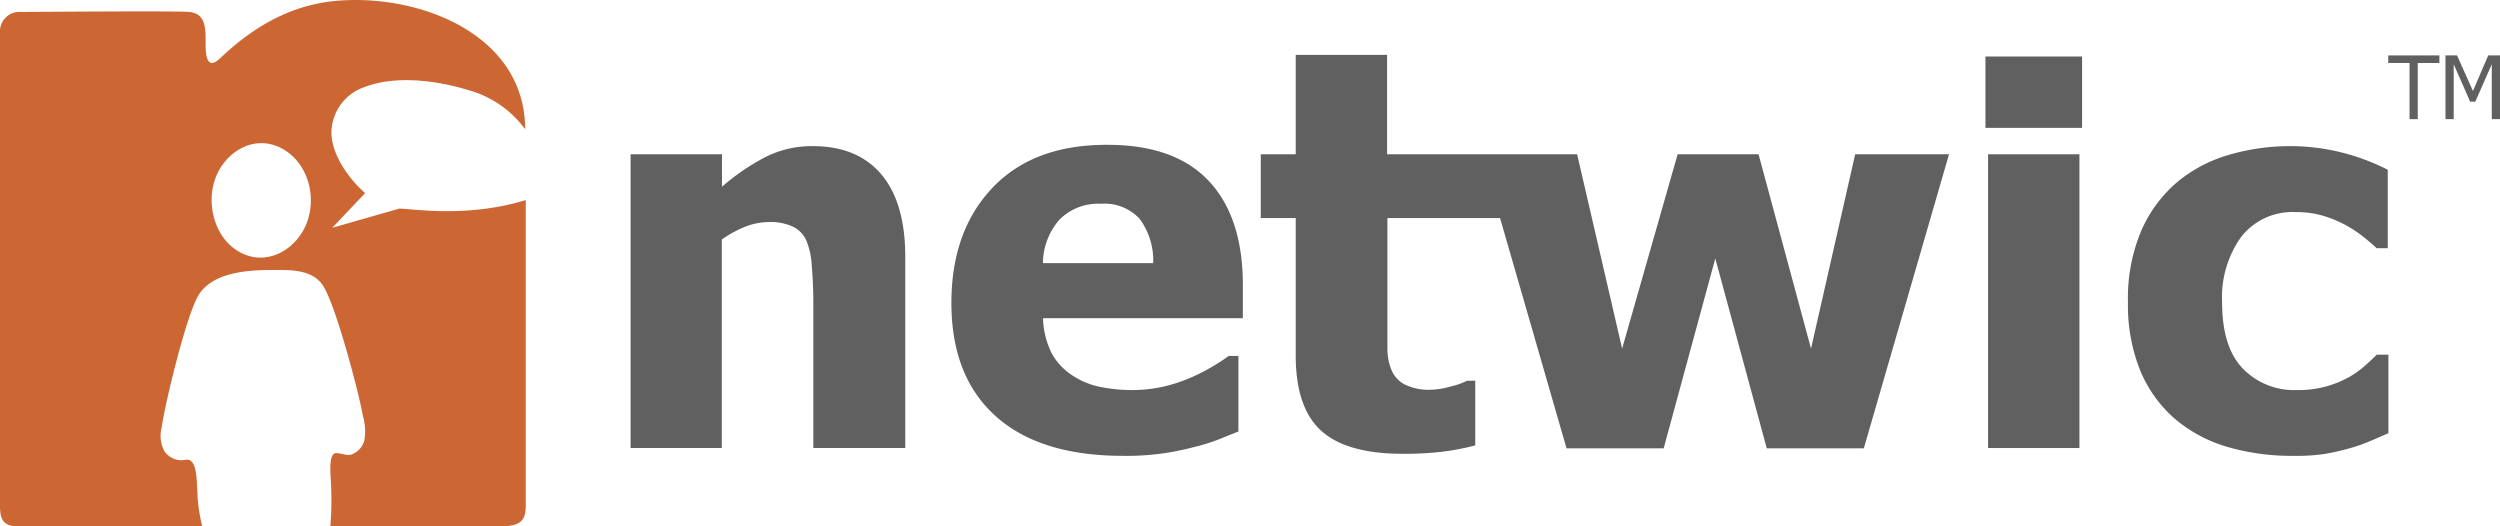
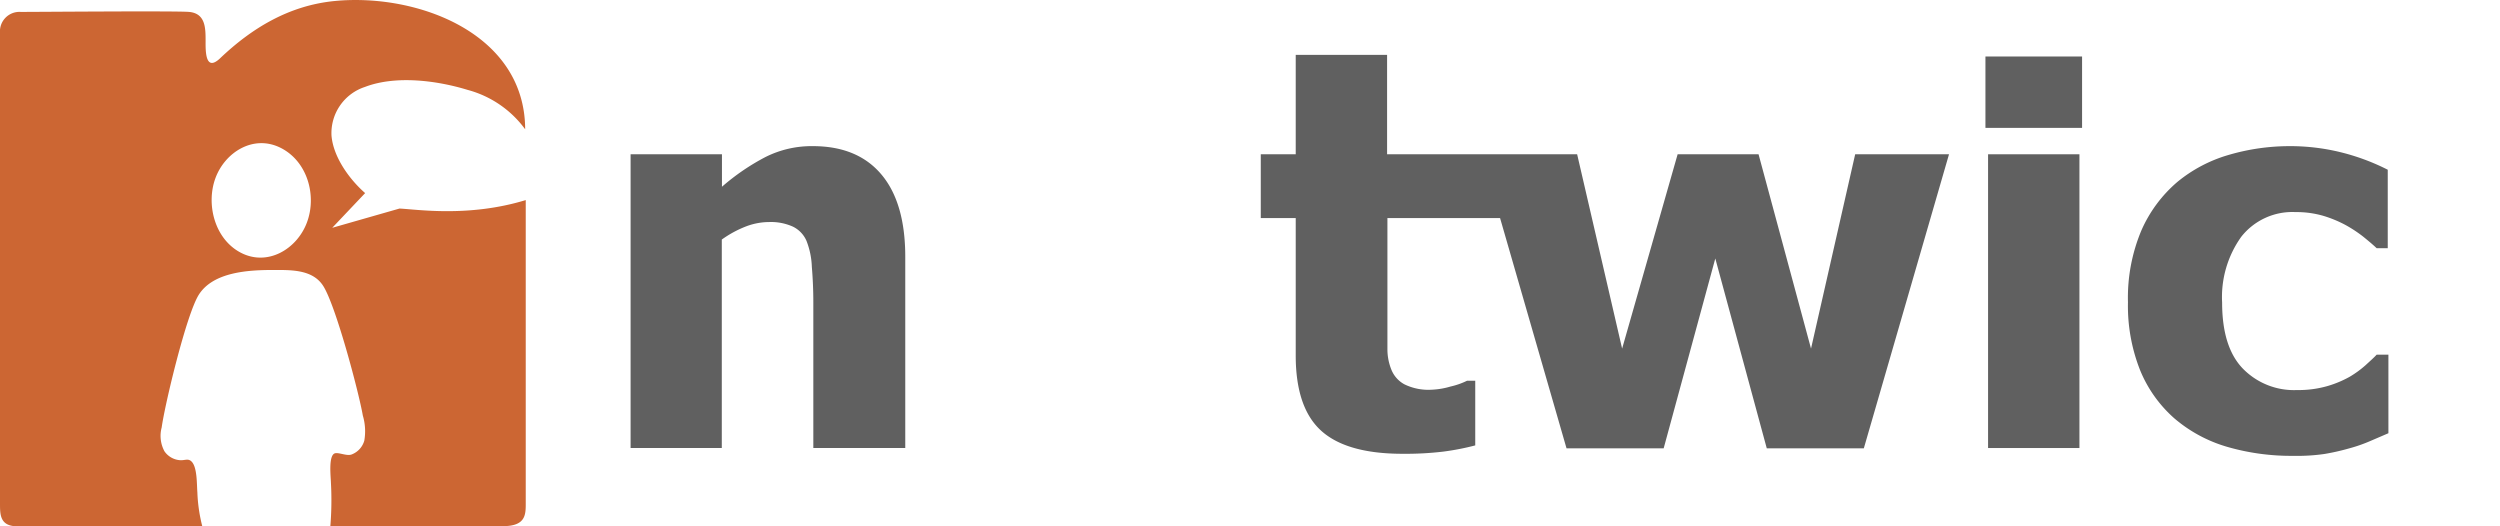
<svg xmlns="http://www.w3.org/2000/svg" width="304" height="64" viewBox="0 0 304 64">
  <path d="M110.08,54.48H98.9V36.76c0-1.44-.06-2.88-.18-4.31a9.54,9.54,0,0,0-.65-3.16,3.44,3.44,0,0,0-1.65-1.73A6.5,6.5,0,0,0,93.54,27a7.999,7.999,0,0,0-2.77.51,13.244,13.244,0,0,0-3,1.62V54.48H76.68V18.76H87.79v3.95a27.082,27.082,0,0,1,5.32-3.63,12.511,12.511,0,0,1,5.73-1.31c3.64,0,6.42,1.16,8.35,3.46s2.89,5.63,2.89,10Z" style="fill: #606060" />
-   <path d="M136.55,55.43q-10.1,0-15.48-4.83t-5.38-13.77q0-8.74,5-14t14-5.22q8.19,0,12.32,4.42t4.12,12.66v4h-24.3a10.33,10.33,0,0,0,1,4.16,7.371,7.371,0,0,0,2.35,2.65,9.46,9.46,0,0,0,3.38,1.5,19.337,19.337,0,0,0,4.16.43,17.394,17.394,0,0,0,3.81-.43A19.158,19.158,0,0,0,145,45.83a22.845,22.845,0,0,0,2.52-1.31,20.853,20.853,0,0,0,1.89-1.24h1.18v9.19l-2.49,1a24.566,24.566,0,0,1-3.1.94,31.252,31.252,0,0,1-8.45,1.02ZM140.23,32a8.58,8.58,0,0,0-1.63-5.37,5.81,5.81,0,0,0-4.72-1.85,6.62,6.62,0,0,0-5.06,1.94,8.13,8.13,0,0,0-2,5.28Z" style="fill: #606060" />
  <path d="M225.59,18.76l-5.37,23.63-6.38-23.63H204l-6.75,23.63-5.47-23.63H168.67V6.67H157.56V18.76h-4.25v7.76h4.25v16.7q0,6.36,3.1,9.16t9.89,2.8a38.57,38.57,0,0,0,5-.27,31.079,31.079,0,0,0,3.84-.75V46.3h-1a9.104,9.104,0,0,1-2,.7,9.399,9.399,0,0,1-2.33.39,6.611,6.611,0,0,1-3.29-.66A3.52,3.52,0,0,1,169.21,45a6.66,6.66,0,0,1-.5-2.52V26.52h13.7l8.08,28H202.3l6.28-23.09,6.26,23.09h11.8L237,18.76Z" style="fill: #606060" />
  <rect x="241.43" y="6.87" width="11.75" height="8.68" style="fill: #606060" />
  <rect x="241.75" y="18.76" width="11.11" height="35.72" style="fill: #606060" />
  <path d="M278.86,55.43a27.863,27.863,0,0,1-8.09-1.11,17.322,17.322,0,0,1-6.36-3.44,15.75,15.75,0,0,1-4.16-5.83,21.231,21.231,0,0,1-1.49-8.29,21.13,21.13,0,0,1,1.62-8.71,16.389,16.389,0,0,1,4.38-5.92A17.41,17.41,0,0,1,271,18.84a26.366,26.366,0,0,1,7.51-1.07,25.756,25.756,0,0,1,5.9.69,26.773,26.773,0,0,1,5.94,2.18v9.54H289c-.44-.42-1-.89-1.63-1.4a16.216,16.216,0,0,0-2.12-1.4,14.429,14.429,0,0,0-2.72-1.13,11.65,11.65,0,0,0-3.4-.46,7.9,7.9,0,0,0-6.59,3,12.6,12.6,0,0,0-2.33,8q0,5.39,2.49,8a8.68,8.68,0,0,0,6.62,2.64,12.731,12.731,0,0,0,3.68-.48,12.893,12.893,0,0,0,2.73-1.14,12.581,12.581,0,0,0,1.91-1.39c.52-.48,1-.9,1.36-1.29h1.43v9.55l-2.21.95a18.361,18.361,0,0,1-2.55.89,27.388,27.388,0,0,1-3,.68A23.068,23.068,0,0,1,278.86,55.43Z" style="fill: #606060" />
-   <path d="M293,14.49V7.66h-2.59V6.74h6.22v.92H294v6.83Z" style="fill: #606060" />
-   <path d="M304,14.49h-1V7.81l-2,4.55h-.63l-2-4.55v6.68h-1V6.74h1.41l1.93,4.32,1.86-4.32H304Z" style="fill: #606060" />
  <path d="M48.58,25.36,40.4,27.7l4-4.22c-1.93-1.69-3.88-4.4-4.09-7a5.91,5.91,0,0,1,4.07-5.91c3.74-1.43,8.72-.79,12.48.36a12.75,12.75,0,0,1,7,4.79C63.83,4,50.68-.84,40.73.12c-5.54.53-10.09,3.27-14,7C24.93,8.79,25,6.09,25,5c0-1.59,0-3.36-2-3.55-1.56-.14-18.27,0-20.47,0A2.37,2.37,0,0,0,0,4V61.22C0,62.61,0,64,2.14,64H24.6a19.302,19.302,0,0,1-.6-4.15c-.08-.92,0-3-.69-3.71-.42-.44-.81-.14-1.41-.18A2.51,2.51,0,0,1,20,54.88a3.94,3.94,0,0,1-.34-2.9c.37-2.72,3-13.76,4.52-16.15,1.76-2.77,6.05-3,9-3,2.13,0,4.73-.09,6.05,1.83,1.53,2.19,4.41,13.07,4.89,15.87a6.711,6.711,0,0,1,.18,3.05,2.53,2.53,0,0,1-1.56,1.69c-.62.22-1.68-.35-2.1-.11-.71.41-.41,2.89-.4,3.52a38.997,38.997,0,0,1-.07,5.3H61.15c2.78,0,2.78-1.39,2.78-2.78V24.33C57,26.45,50.71,25.46,48.58,25.36Zm-11.26,1.7c-1.22,3.25-4.83,5.41-8.13,3.62-3.1-1.68-4.15-5.85-3-9s4.6-5.35,7.9-3.72S38.55,23.79,37.32,27.06Z" style="fill: #c63" />
</svg>